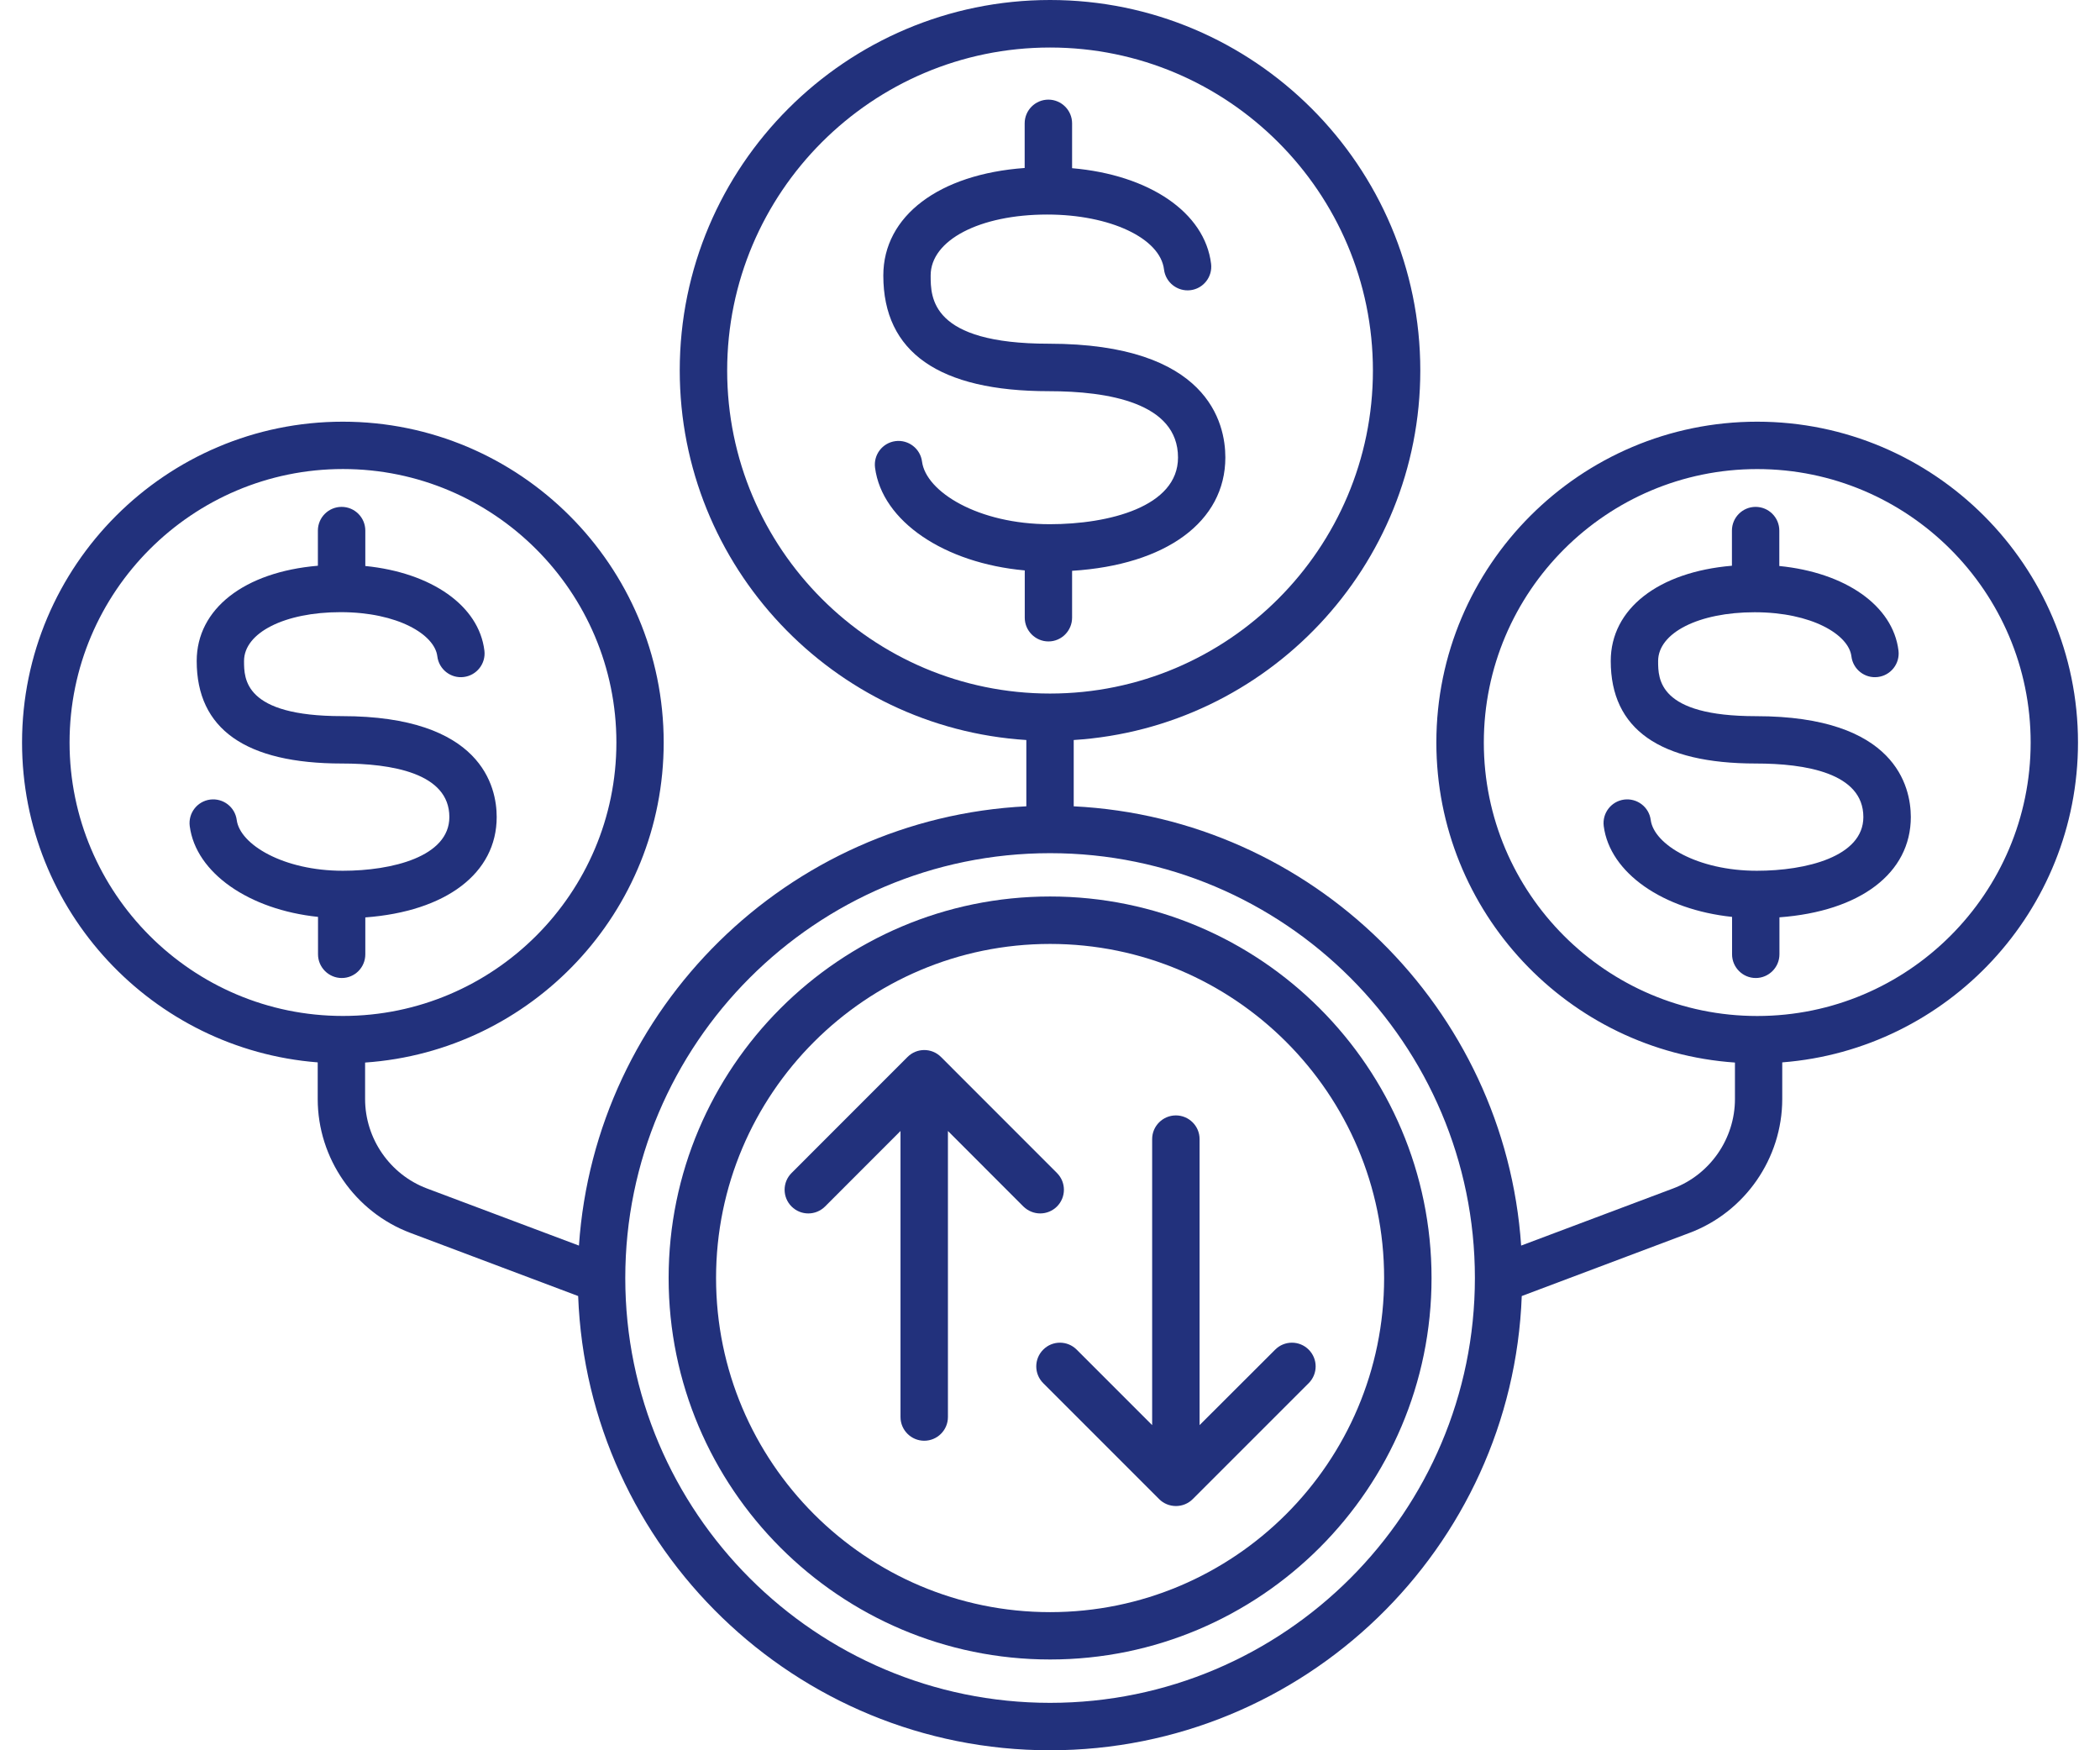
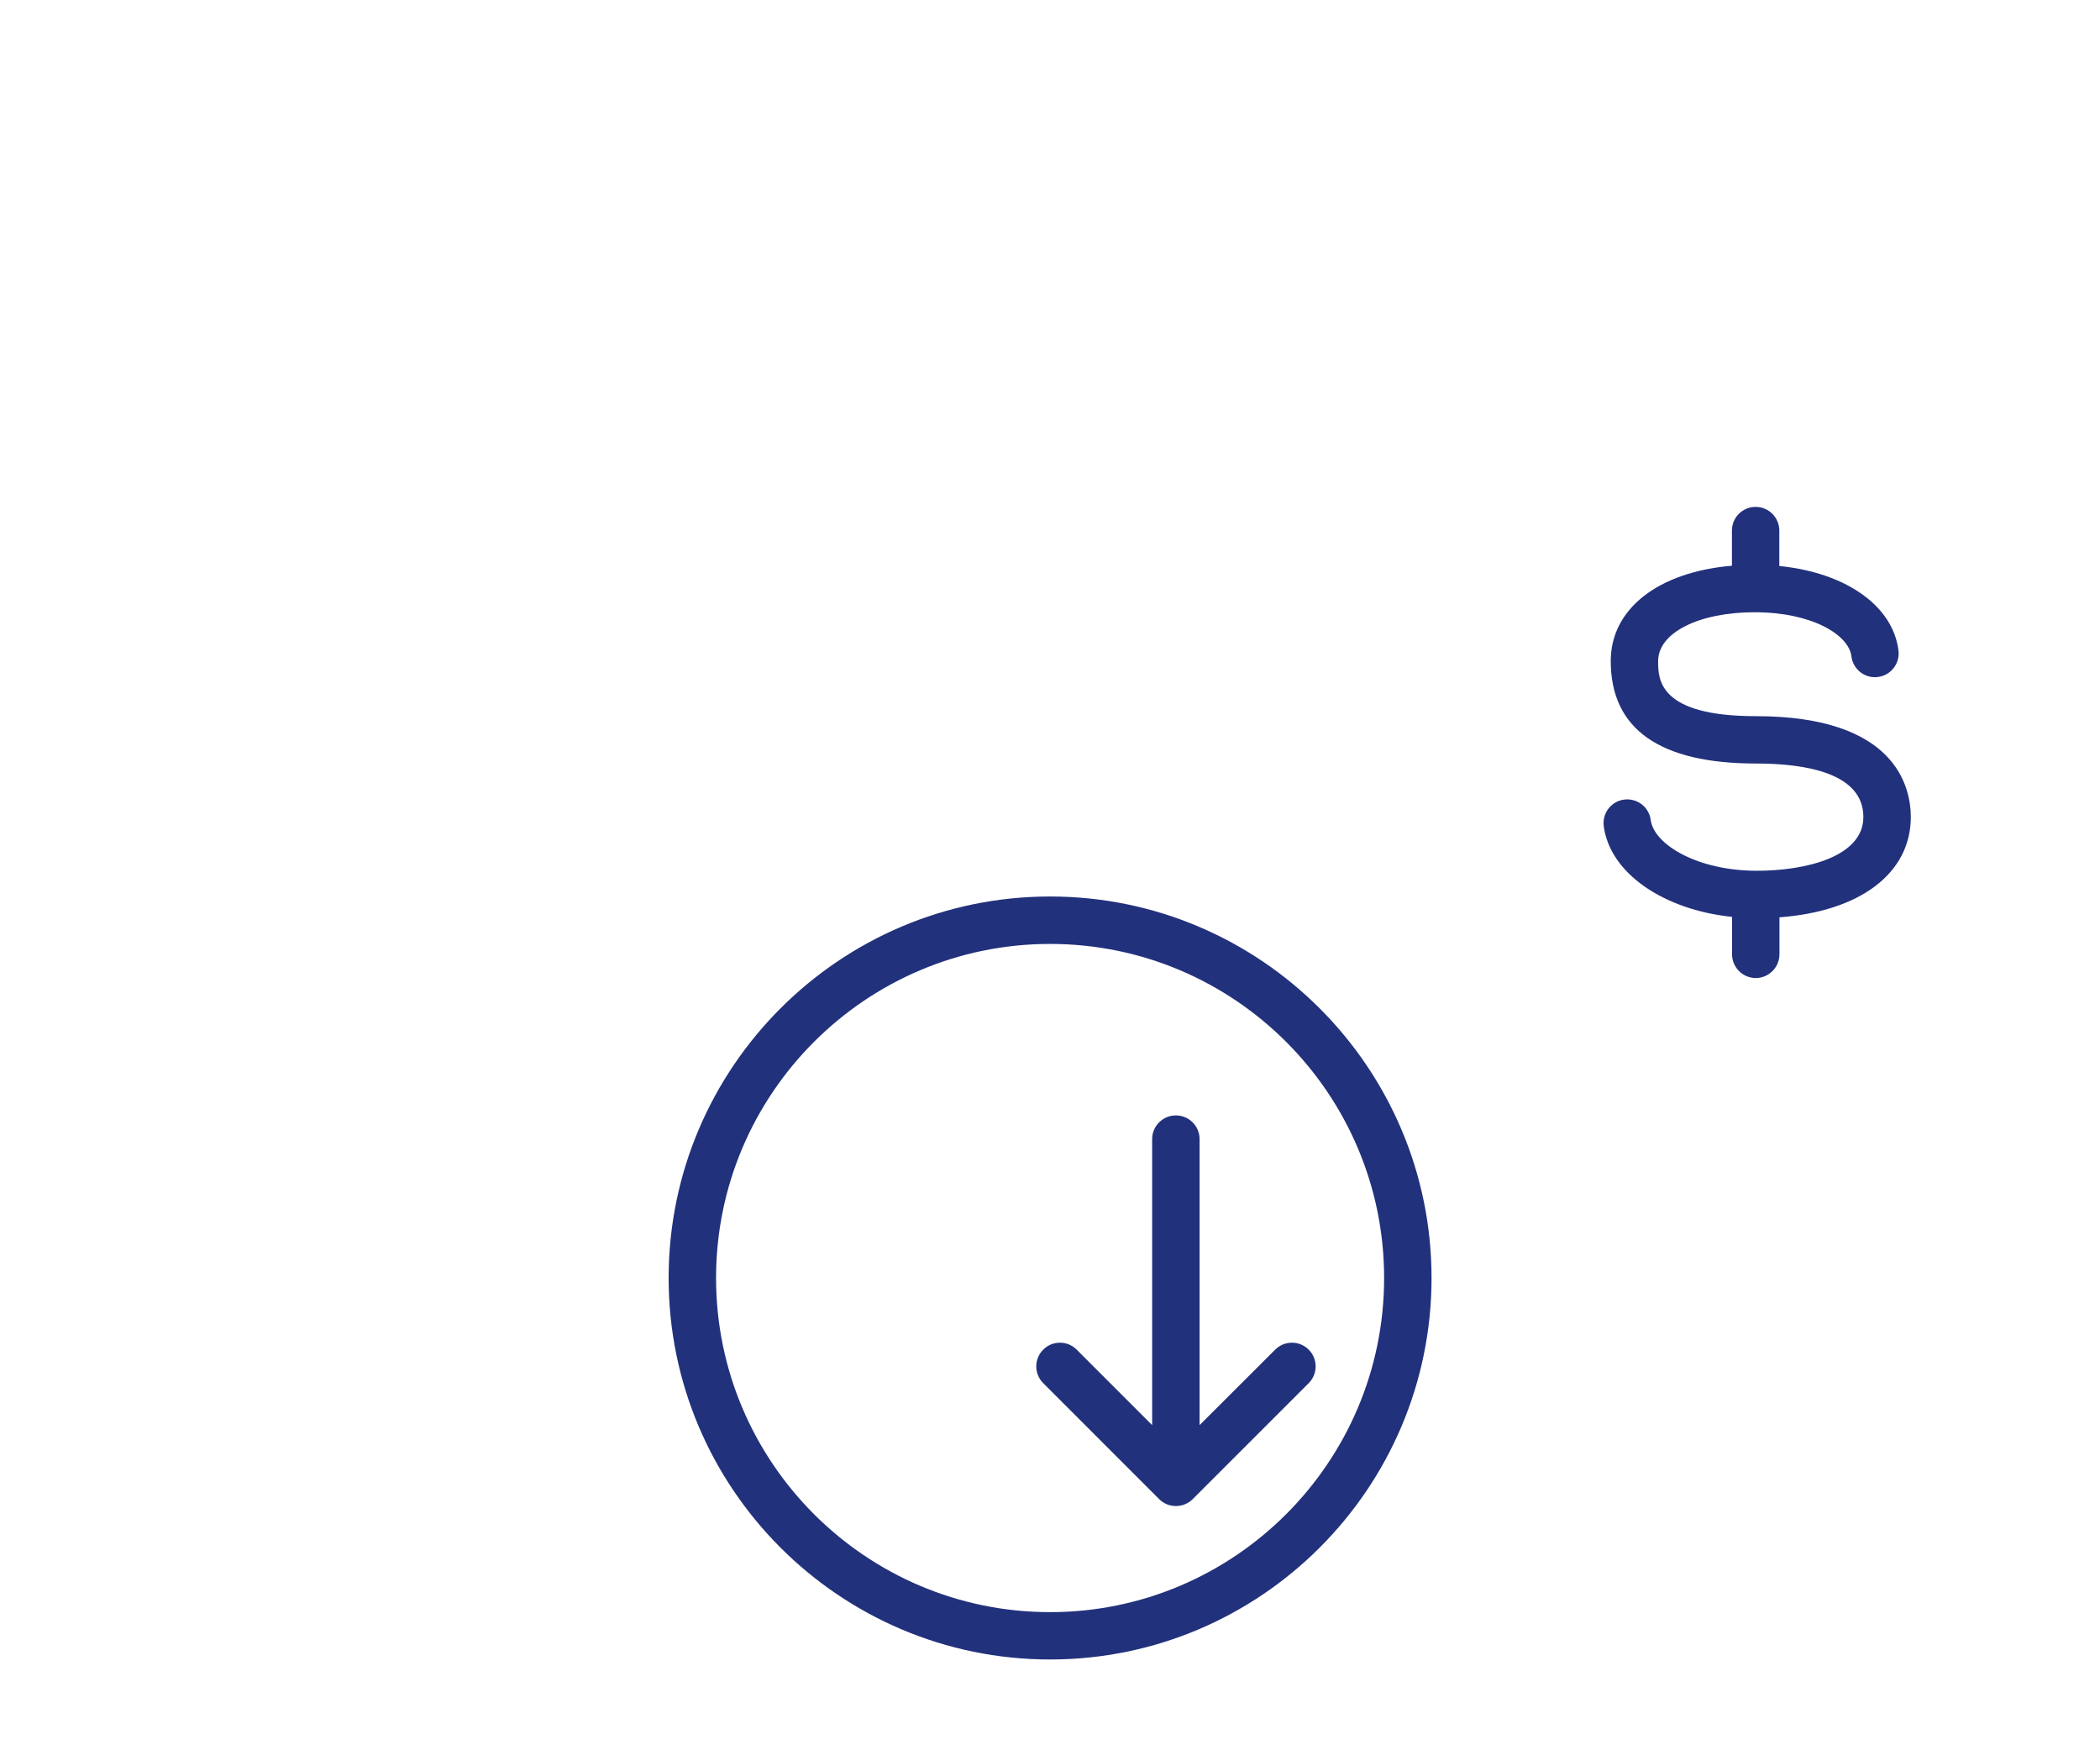
<svg xmlns="http://www.w3.org/2000/svg" width="48" height="40" viewBox="0 0 48 40" fill="none">
  <path d="M24.002 20.488C19.195 20.488 15.283 24.4 15.283 29.207C15.283 34.014 19.195 37.925 24.002 37.925C28.809 37.925 32.721 34.014 32.721 29.207C32.721 24.4 28.809 20.488 24.002 20.488ZM24.002 36.843C19.792 36.843 16.367 33.418 16.367 29.207C16.367 24.997 19.792 21.572 24.002 21.572C28.212 21.572 31.637 24.997 31.637 29.207C31.637 33.418 28.212 36.843 24.002 36.843Z" fill="#22317C" />
-   <path d="M23.776 27.731C23.915 27.731 24.053 27.678 24.159 27.573C24.371 27.361 24.371 27.019 24.159 26.807L21.509 24.156C21.297 23.944 20.955 23.944 20.743 24.156L18.093 26.807C17.881 27.019 17.881 27.361 18.093 27.573C18.305 27.784 18.646 27.784 18.858 27.573L20.583 25.847V32.384C20.583 32.683 20.827 32.926 21.125 32.926C21.424 32.926 21.667 32.683 21.667 32.384V25.847L23.392 27.573C23.5 27.678 23.638 27.731 23.776 27.731Z" fill="#22317C" />
  <path d="M27.419 32.569V26.032C27.419 25.734 27.176 25.491 26.877 25.491C26.579 25.491 26.335 25.734 26.335 26.032V32.569L24.61 30.844C24.398 30.632 24.056 30.632 23.845 30.844C23.633 31.056 23.633 31.398 23.845 31.61L26.495 34.26C26.596 34.362 26.734 34.418 26.879 34.418C27.022 34.418 27.161 34.362 27.262 34.26L29.913 31.61C30.125 31.398 30.125 31.056 29.913 30.844C29.701 30.632 29.359 30.632 29.147 30.844L27.419 32.569Z" fill="#22317C" />
-   <path d="M8.35 21.81V20.966C10.191 20.83 11.353 19.96 11.353 18.672C11.353 17.978 11.008 16.366 7.816 16.366C5.578 16.366 5.578 15.515 5.578 15.106C5.578 14.46 6.507 13.99 7.784 13.99C9.092 13.99 9.936 14.503 9.996 14.999C10.032 15.296 10.303 15.509 10.599 15.472C10.896 15.436 11.108 15.166 11.072 14.869C10.947 13.838 9.857 13.086 8.35 12.935V12.126C8.35 11.826 8.107 11.584 7.808 11.584C7.51 11.584 7.266 11.826 7.266 12.126V12.929C5.589 13.071 4.496 13.911 4.496 15.106C4.496 16.661 5.614 17.449 7.817 17.449C8.936 17.449 10.271 17.661 10.271 18.672C10.271 19.579 8.959 19.9 7.836 19.9C6.477 19.9 5.484 19.3 5.411 18.74C5.372 18.443 5.101 18.236 4.804 18.273C4.507 18.312 4.298 18.584 4.337 18.881C4.477 19.952 5.696 20.79 7.269 20.954V21.809C7.269 22.107 7.513 22.351 7.811 22.351C8.108 22.352 8.35 22.11 8.35 21.81Z" fill="#22317C" />
  <path d="M40.137 16.367C37.9 16.367 37.9 15.517 37.9 15.108C37.9 14.462 38.828 13.992 40.106 13.992C41.413 13.992 42.258 14.505 42.318 15C42.354 15.297 42.625 15.509 42.921 15.472C43.218 15.436 43.43 15.166 43.394 14.869C43.268 13.838 42.179 13.085 40.67 12.935V12.126C40.67 11.826 40.427 11.584 40.128 11.584C39.83 11.584 39.587 11.826 39.587 12.126V12.929C37.909 13.071 36.817 13.911 36.817 15.106C36.817 16.661 37.934 17.449 40.137 17.449C41.257 17.449 42.591 17.661 42.591 18.672C42.591 19.579 41.279 19.9 40.157 19.9C38.797 19.9 37.805 19.3 37.731 18.74C37.693 18.443 37.42 18.236 37.124 18.273C36.827 18.312 36.618 18.584 36.657 18.881C36.797 19.952 38.017 20.79 39.59 20.954V21.809C39.59 22.107 39.833 22.351 40.131 22.351C40.43 22.351 40.673 22.107 40.673 21.809V20.964C42.515 20.828 43.676 19.958 43.676 18.67C43.673 17.979 43.33 16.367 40.137 16.367Z" fill="#22317C" />
-   <path d="M47.497 16.969C47.497 12.926 44.208 9.637 40.164 9.637C36.121 9.637 32.831 12.926 32.831 16.969C32.831 20.842 35.849 24.022 39.656 24.283V25.117C39.656 26.022 39.088 26.843 38.241 27.161L34.769 28.466C34.4 23.039 29.997 18.699 24.542 18.427V16.912C28.959 16.632 32.464 12.951 32.464 8.465C32.464 3.798 28.668 0 24.001 0C19.334 0 15.537 3.797 15.537 8.465C15.537 12.95 19.044 16.632 23.459 16.912V18.427C18.004 18.699 13.603 23.037 13.233 28.466L9.76 27.161C8.914 26.843 8.345 26.022 8.345 25.117V24.283C12.152 24.022 15.17 20.84 15.17 16.969C15.17 12.926 11.881 9.637 7.836 9.637C3.793 9.637 0.504 12.926 0.504 16.969C0.504 20.818 3.486 23.985 7.262 24.279V25.117C7.262 26.47 8.112 27.698 9.378 28.175L13.215 29.619C13.431 35.379 18.186 40 23.999 40C29.812 40 34.567 35.381 34.783 29.619L38.62 28.175C39.886 27.699 40.737 26.471 40.737 25.117V24.279C44.516 23.985 47.497 20.818 47.497 16.969ZM1.59 16.969C1.59 13.523 4.395 10.719 7.839 10.719C11.285 10.719 14.089 13.523 14.089 16.969C14.089 20.415 11.285 23.218 7.839 23.218C4.393 23.219 1.59 20.415 1.59 16.969ZM16.621 8.468C16.621 4.398 19.932 1.086 24.001 1.086C28.069 1.086 31.381 4.398 31.381 8.468C31.381 12.538 28.069 15.85 24.001 15.85C19.932 15.85 16.621 12.538 16.621 8.468ZM24.002 38.916C18.649 38.916 14.292 34.562 14.292 29.207C14.292 23.853 18.647 19.498 24.002 19.498C29.357 19.498 33.712 23.853 33.712 29.207C33.71 34.562 29.355 38.916 24.002 38.916ZM40.165 23.219C36.719 23.219 33.916 20.415 33.916 16.97C33.916 13.524 36.721 10.72 40.165 10.72C43.611 10.72 46.415 13.524 46.415 16.97C46.414 20.415 43.611 23.219 40.165 23.219Z" fill="#22317C" />
-   <path d="M24.505 14.115V13.045C26.649 12.911 28.008 11.925 28.008 10.454C28.008 9.672 27.615 7.855 23.972 7.855C21.272 7.855 21.272 6.801 21.272 6.295C21.272 5.488 22.392 4.903 23.936 4.903C25.372 4.903 26.52 5.443 26.606 6.159C26.642 6.456 26.914 6.667 27.209 6.632C27.506 6.597 27.718 6.326 27.682 6.029C27.539 4.852 26.264 3.995 24.505 3.844V2.819C24.505 2.521 24.262 2.277 23.963 2.277C23.665 2.277 23.421 2.519 23.421 2.819V3.839C21.468 3.98 20.19 4.932 20.19 6.297C20.19 8.05 21.463 8.94 23.974 8.94C25.32 8.94 26.926 9.202 26.926 10.456C26.926 11.581 25.347 11.98 23.994 11.98C22.36 11.98 21.165 11.239 21.075 10.549C21.037 10.252 20.763 10.043 20.468 10.081C20.171 10.12 19.962 10.392 20.001 10.689C20.162 11.917 21.59 12.871 23.423 13.036V14.117C23.423 14.415 23.666 14.659 23.965 14.659C24.263 14.659 24.505 14.415 24.505 14.115Z" fill="#22317C" />
</svg>